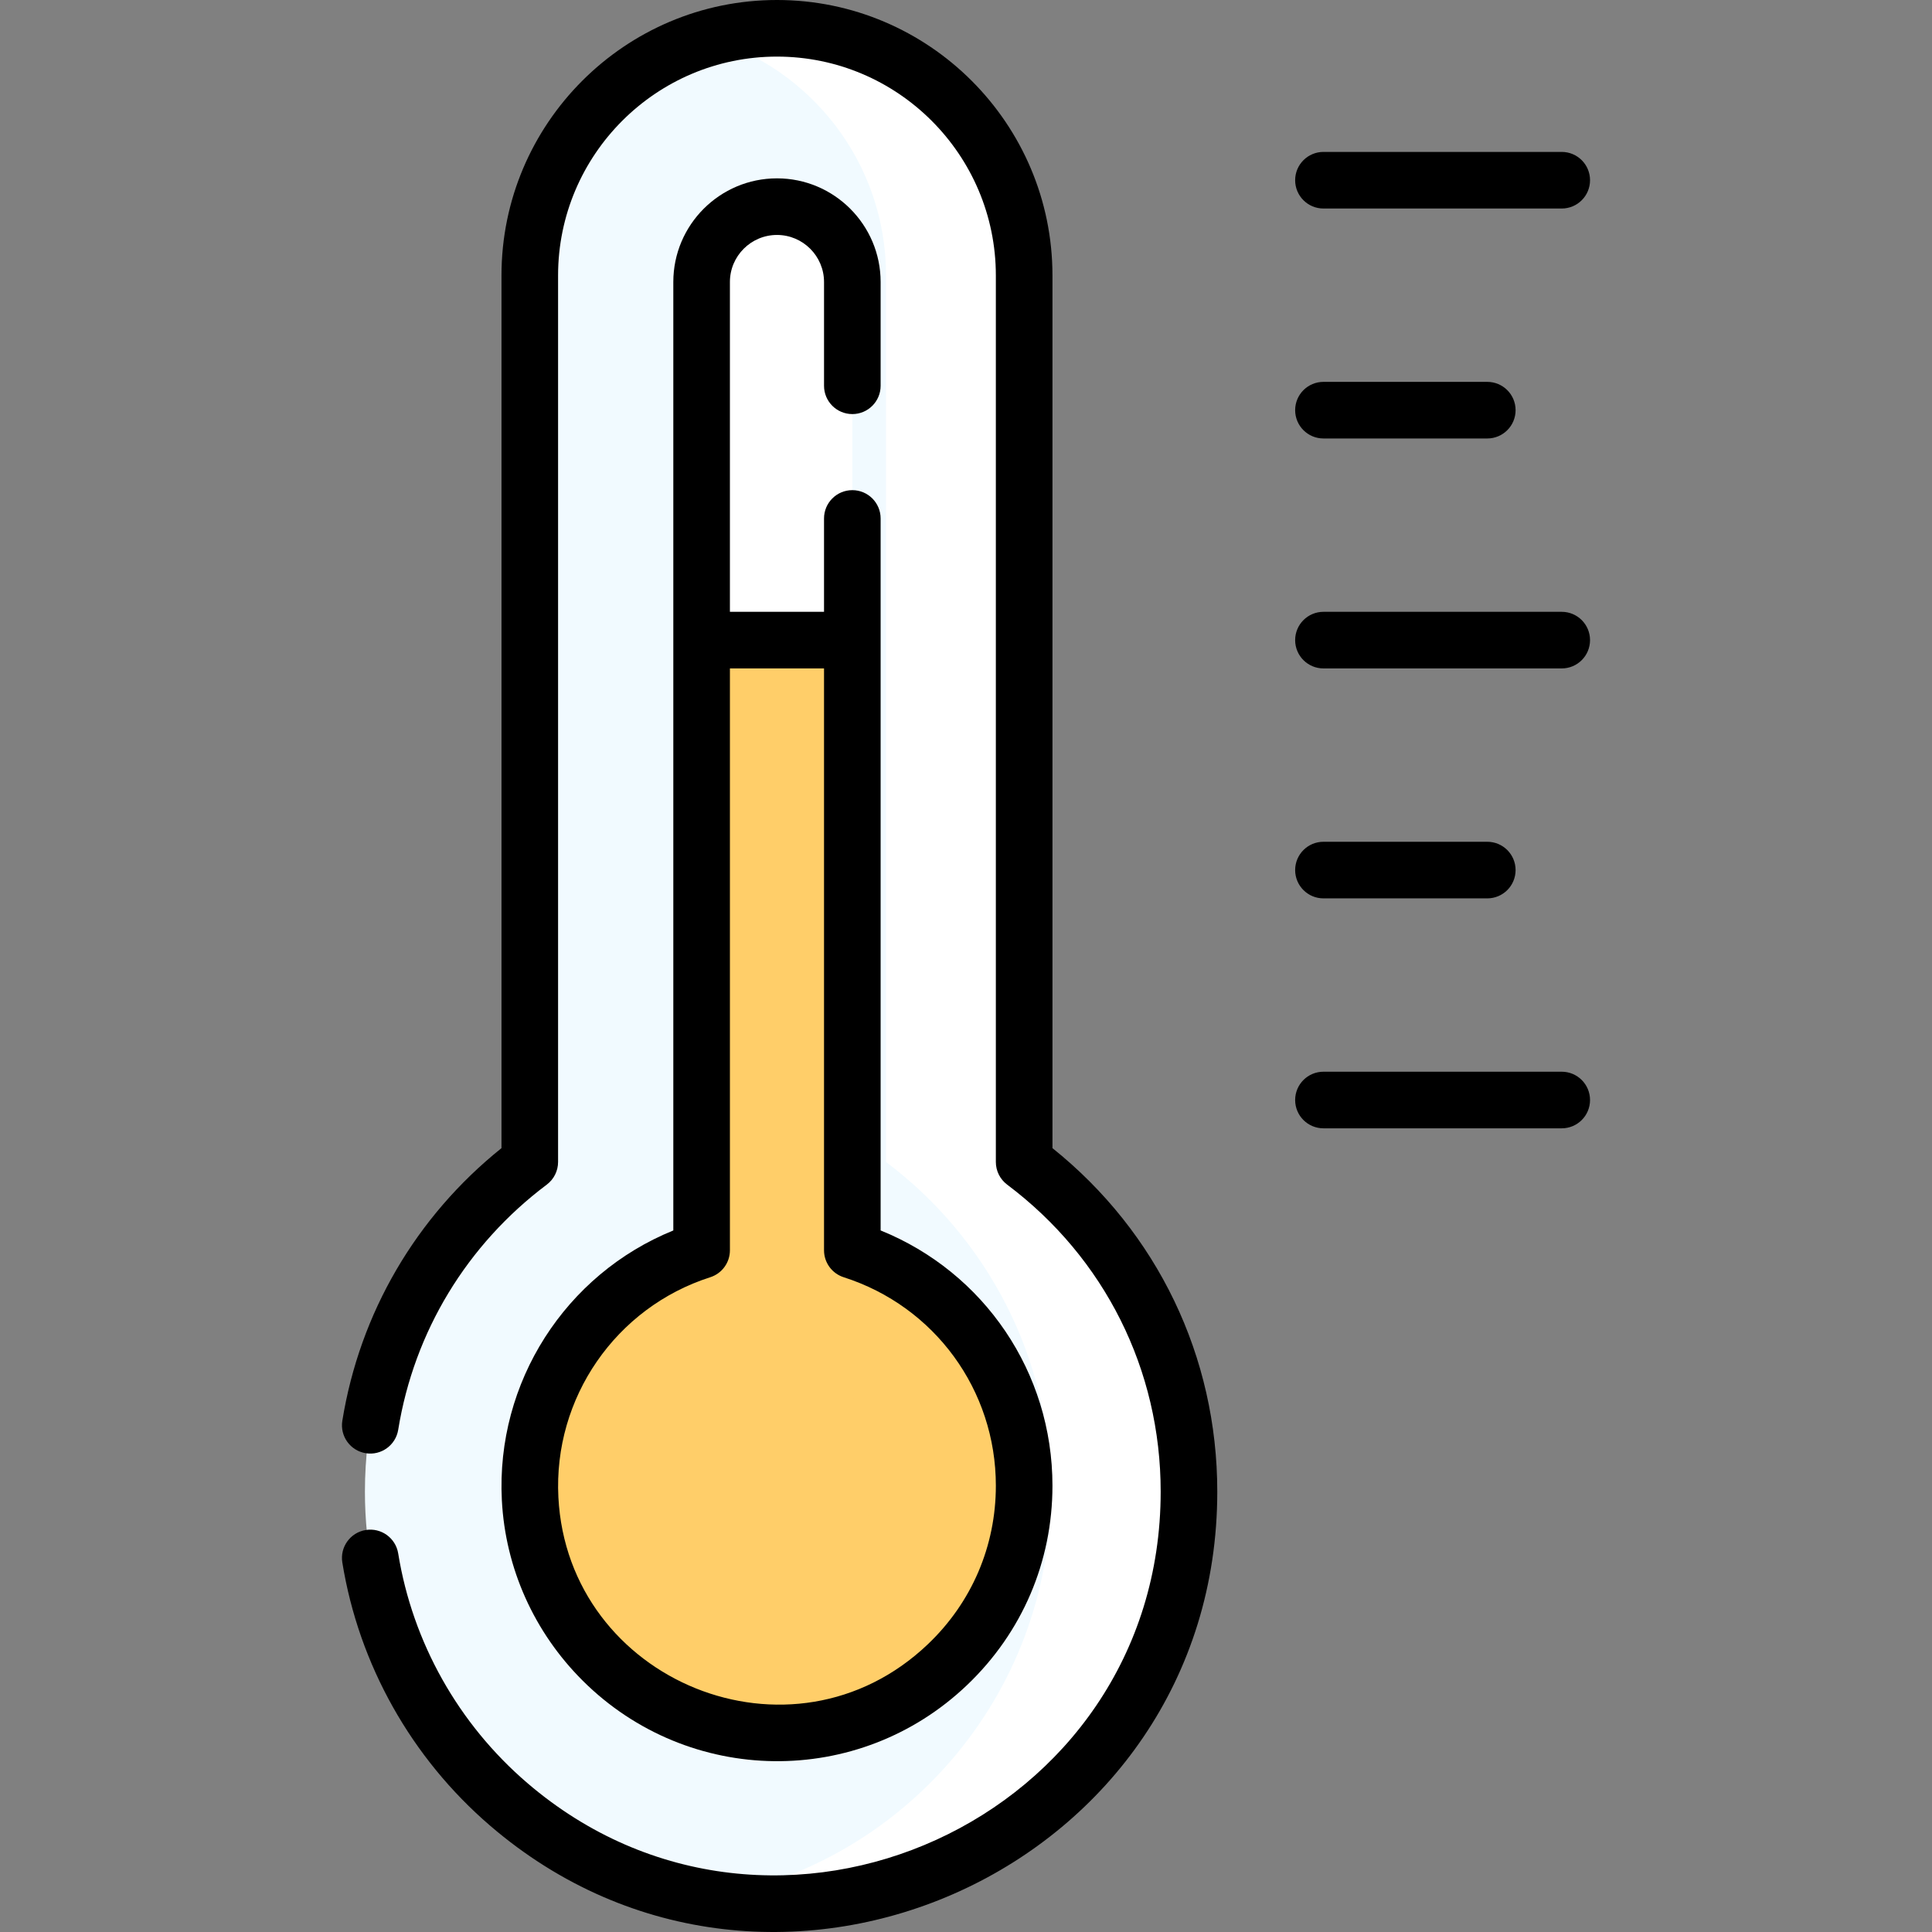
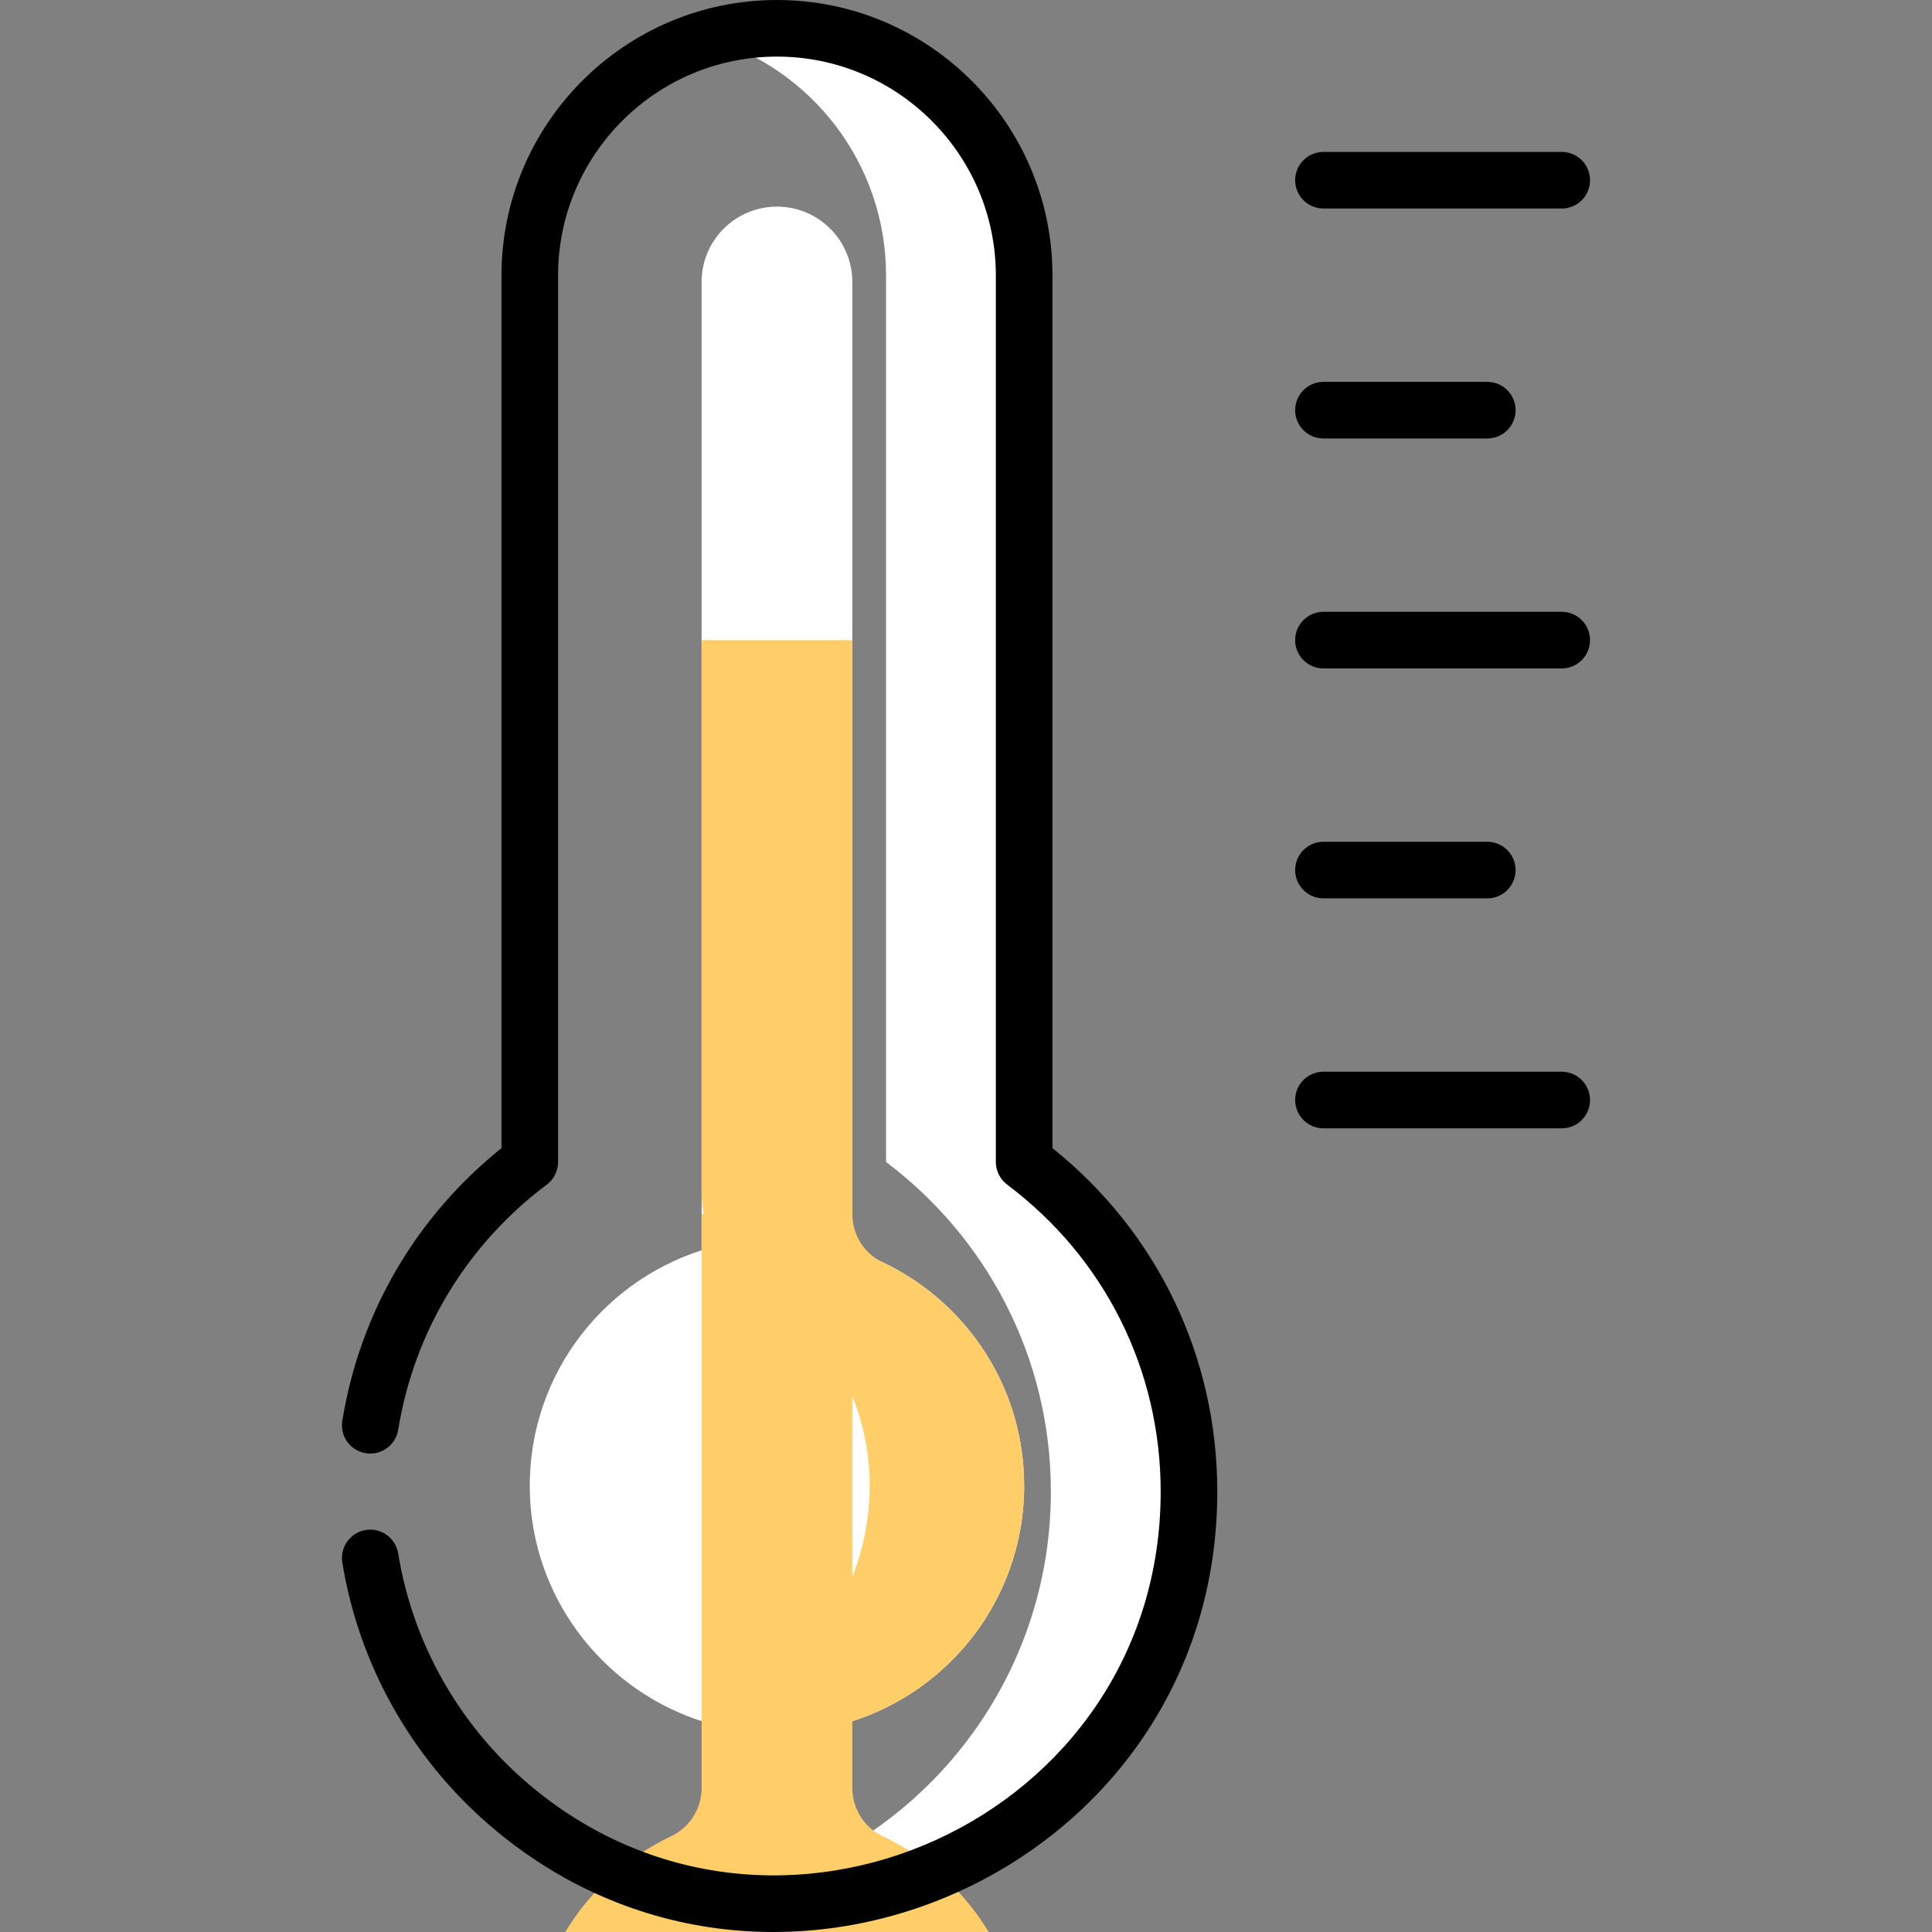
<svg xmlns="http://www.w3.org/2000/svg" version="1.1" width="512" height="512" x="0" y="0" viewBox="0 0 512 512" style="enable-background:new 0 0 512 512" xml:space="preserve" class="">
  <rect x="0" y="0" width="512" height="512" fill="#808080" stroke="none" />
  <g>
-     <path d="m271.413 307.942v-234.942c0-36.18-29.33-65.51-65.51-65.51-36.18 0-65.51 29.33-65.51 65.51v234.942c-26.523 19.92-43.683 51.631-43.683 87.355 0 60.306 48.887 109.193 109.193 109.193 60.305 0 109.193-48.887 109.193-109.193 0-35.724-17.16-67.434-43.683-87.355z" fill="#F1FAFF" data-original="#f1faff" />
    <path d="m271.413 307.942v-234.942c0-36.18-29.33-65.51-65.51-65.51-6.352 0-12.493.904-18.301 2.59 27.274 7.92 47.209 33.092 47.209 62.92v234.942c26.523 19.92 43.683 51.631 43.683 87.355 0 54.069-39.299 98.959-90.892 107.665 5.951 1.004 12.065 1.527 18.301 1.527 60.305 0 109.193-48.887 109.193-109.193 0-35.723-17.16-67.433-43.683-87.354z" fill="#FFFFFF" data-original="#dcf5ff" class="" />
    <path d="m225.875 331.341v-256.612c0-11.03-8.941-19.971-19.971-19.971s-19.971 8.941-19.971 19.971v256.614c-27.444 8.779-47.027 35.134-45.45 65.838 1.716 33.407 28.88 60.429 62.295 61.982 37.602 1.748 68.636-28.22 68.636-65.437-.001-29.213-19.13-53.938-45.539-62.385z" fill="#FFFFFF" data-original="#7ba0b0" class="" />
-     <path d="m225.875 321.725v-152.09h-39.943v152.094c0 5.472-3.142 10.463-8.085 12.809-22.747 10.796-38.289 34.297-37.419 61.346 1.091 33.925 28.444 61.702 62.349 63.277 37.602 1.748 68.636-28.221 68.636-65.437 0-26.171-15.354-48.74-37.54-59.229-4.916-2.324-7.998-7.332-7.998-12.77z" fill="#FFCE69" data-original="#fa4954" class="" />
+     <path d="m225.875 321.725h-39.943v152.094c0 5.472-3.142 10.463-8.085 12.809-22.747 10.796-38.289 34.297-37.419 61.346 1.091 33.925 28.444 61.702 62.349 63.277 37.602 1.748 68.636-28.221 68.636-65.437 0-26.171-15.354-48.74-37.54-59.229-4.916-2.324-7.998-7.332-7.998-12.77z" fill="#FFCE69" data-original="#fa4954" class="" />
    <path d="m233.873 334.495c-4.916-2.324-7.999-7.332-7.999-12.77v-152.09h-39.943v147.108c0 1.272.947 14.541 7.016 17.752 21.691 11.479 37.54 33.059 37.54 59.229 0 29.023-18.873 53.637-45.016 62.241 5.489 1.815 11.294 2.918 17.305 3.197 37.602 1.748 68.636-28.221 68.636-65.438.001-26.17-15.352-48.739-37.539-59.229z" fill="#FFCE69" data-original="#fa2a3b" class="" />
    <path d="m350.728 55.26h63.149c4.142 0 7.5-3.357 7.5-7.5s-3.357-7.5-7.5-7.5h-63.149c-4.142 0-7.5 3.357-7.5 7.5s3.357 7.5 7.5 7.5z" fill="#000000" data-original="#000000" />
    <path d="m350.728 116.2h43.419c4.142 0 7.5-3.357 7.5-7.5 0-4.142-3.357-7.5-7.5-7.5h-43.419c-4.142 0-7.5 3.357-7.5 7.5 0 4.142 3.357 7.5 7.5 7.5z" fill="#000000" data-original="#000000" />
    <path d="m413.877 162.139h-63.149c-4.142 0-7.5 3.357-7.5 7.5s3.357 7.5 7.5 7.5h63.149c4.142 0 7.5-3.357 7.5-7.5s-3.358-7.5-7.5-7.5z" fill="#000000" data-original="#000000" />
    <path d="m350.728 238.078h43.419c4.142 0 7.5-3.357 7.5-7.5 0-4.142-3.357-7.5-7.5-7.5h-43.419c-4.142 0-7.5 3.357-7.5 7.5 0 4.142 3.357 7.5 7.5 7.5z" fill="#000000" data-original="#000000" />
    <path d="m413.877 284.017h-63.149c-4.142 0-7.5 3.357-7.5 7.5 0 4.142 3.357 7.5 7.5 7.5h63.149c4.142 0 7.5-3.357 7.5-7.5-.001-4.143-3.358-7.5-7.5-7.5z" fill="#000000" data-original="#000000" />
    <path d="m278.912 304.267v-231.26c0-40.256-32.751-73.007-73.007-73.007s-73.007 32.751-73.007 73.007v231.261c-22.622 18.141-37.548 43.654-42.177 72.247-.662 4.089 2.116 7.94 6.205 8.601 4.079.666 7.94-2.115 8.602-6.205 4.207-25.989 18.19-49.064 39.373-64.975 1.886-1.417 2.995-3.639 2.995-5.997v-234.932c0-31.985 26.022-58.007 58.008-58.007s58.007 26.022 58.007 58.007v234.933c0 2.358 1.109 4.58 2.996 5.997 25.855 19.419 40.685 49.072 40.685 81.355 0 87.029-102.561 133.301-167.908 77.175-18.213-15.643-30.344-37.233-34.157-60.792-.662-4.09-4.515-6.876-8.602-6.205-4.089.661-6.867 4.513-6.205 8.601 4.378 27.048 18.297 51.827 39.191 69.774 75.029 64.442 192.68 11.251 192.68-88.553.002-35.779-15.869-68.741-43.679-91.025z" fill="#000000" data-original="#000000" />
-     <path d="m225.876 109.735c4.142 0 7.5-3.357 7.5-7.5v-27.5c0-15.147-12.323-27.47-27.47-27.47s-27.47 12.323-27.47 27.47v251.35c-28.582 11.598-47.044 40.225-45.439 71.475.926 18.02 8.548 35.019 21.461 47.866 28.023 27.881 73.103 28.554 101.852 1.109 14.576-13.914 22.603-32.671 22.603-52.815 0-30.013-18.083-56.538-45.537-67.64v-188.685c0-4.142-3.358-7.5-7.5-7.5s-7.5 3.357-7.5 7.5v24.744h-24.941v-87.404c0-6.876 5.594-12.47 12.471-12.47 6.876 0 12.471 5.595 12.471 12.47v27.5c-.001 4.143 3.357 7.5 7.499 7.5zm-7.5 67.404v154.2c0 3.262 2.108 6.149 5.215 7.143 24.118 7.715 40.322 29.913 40.322 55.238 0 16.006-6.379 30.91-17.96 41.965-36.05 34.412-95.471 9.869-97.976-38.895-1.352-26.318 15.197-50.295 40.244-58.307 3.106-.994 5.215-3.882 5.215-7.143v-154.201z" fill="#000000" data-original="#000000" />
  </g>
</svg>